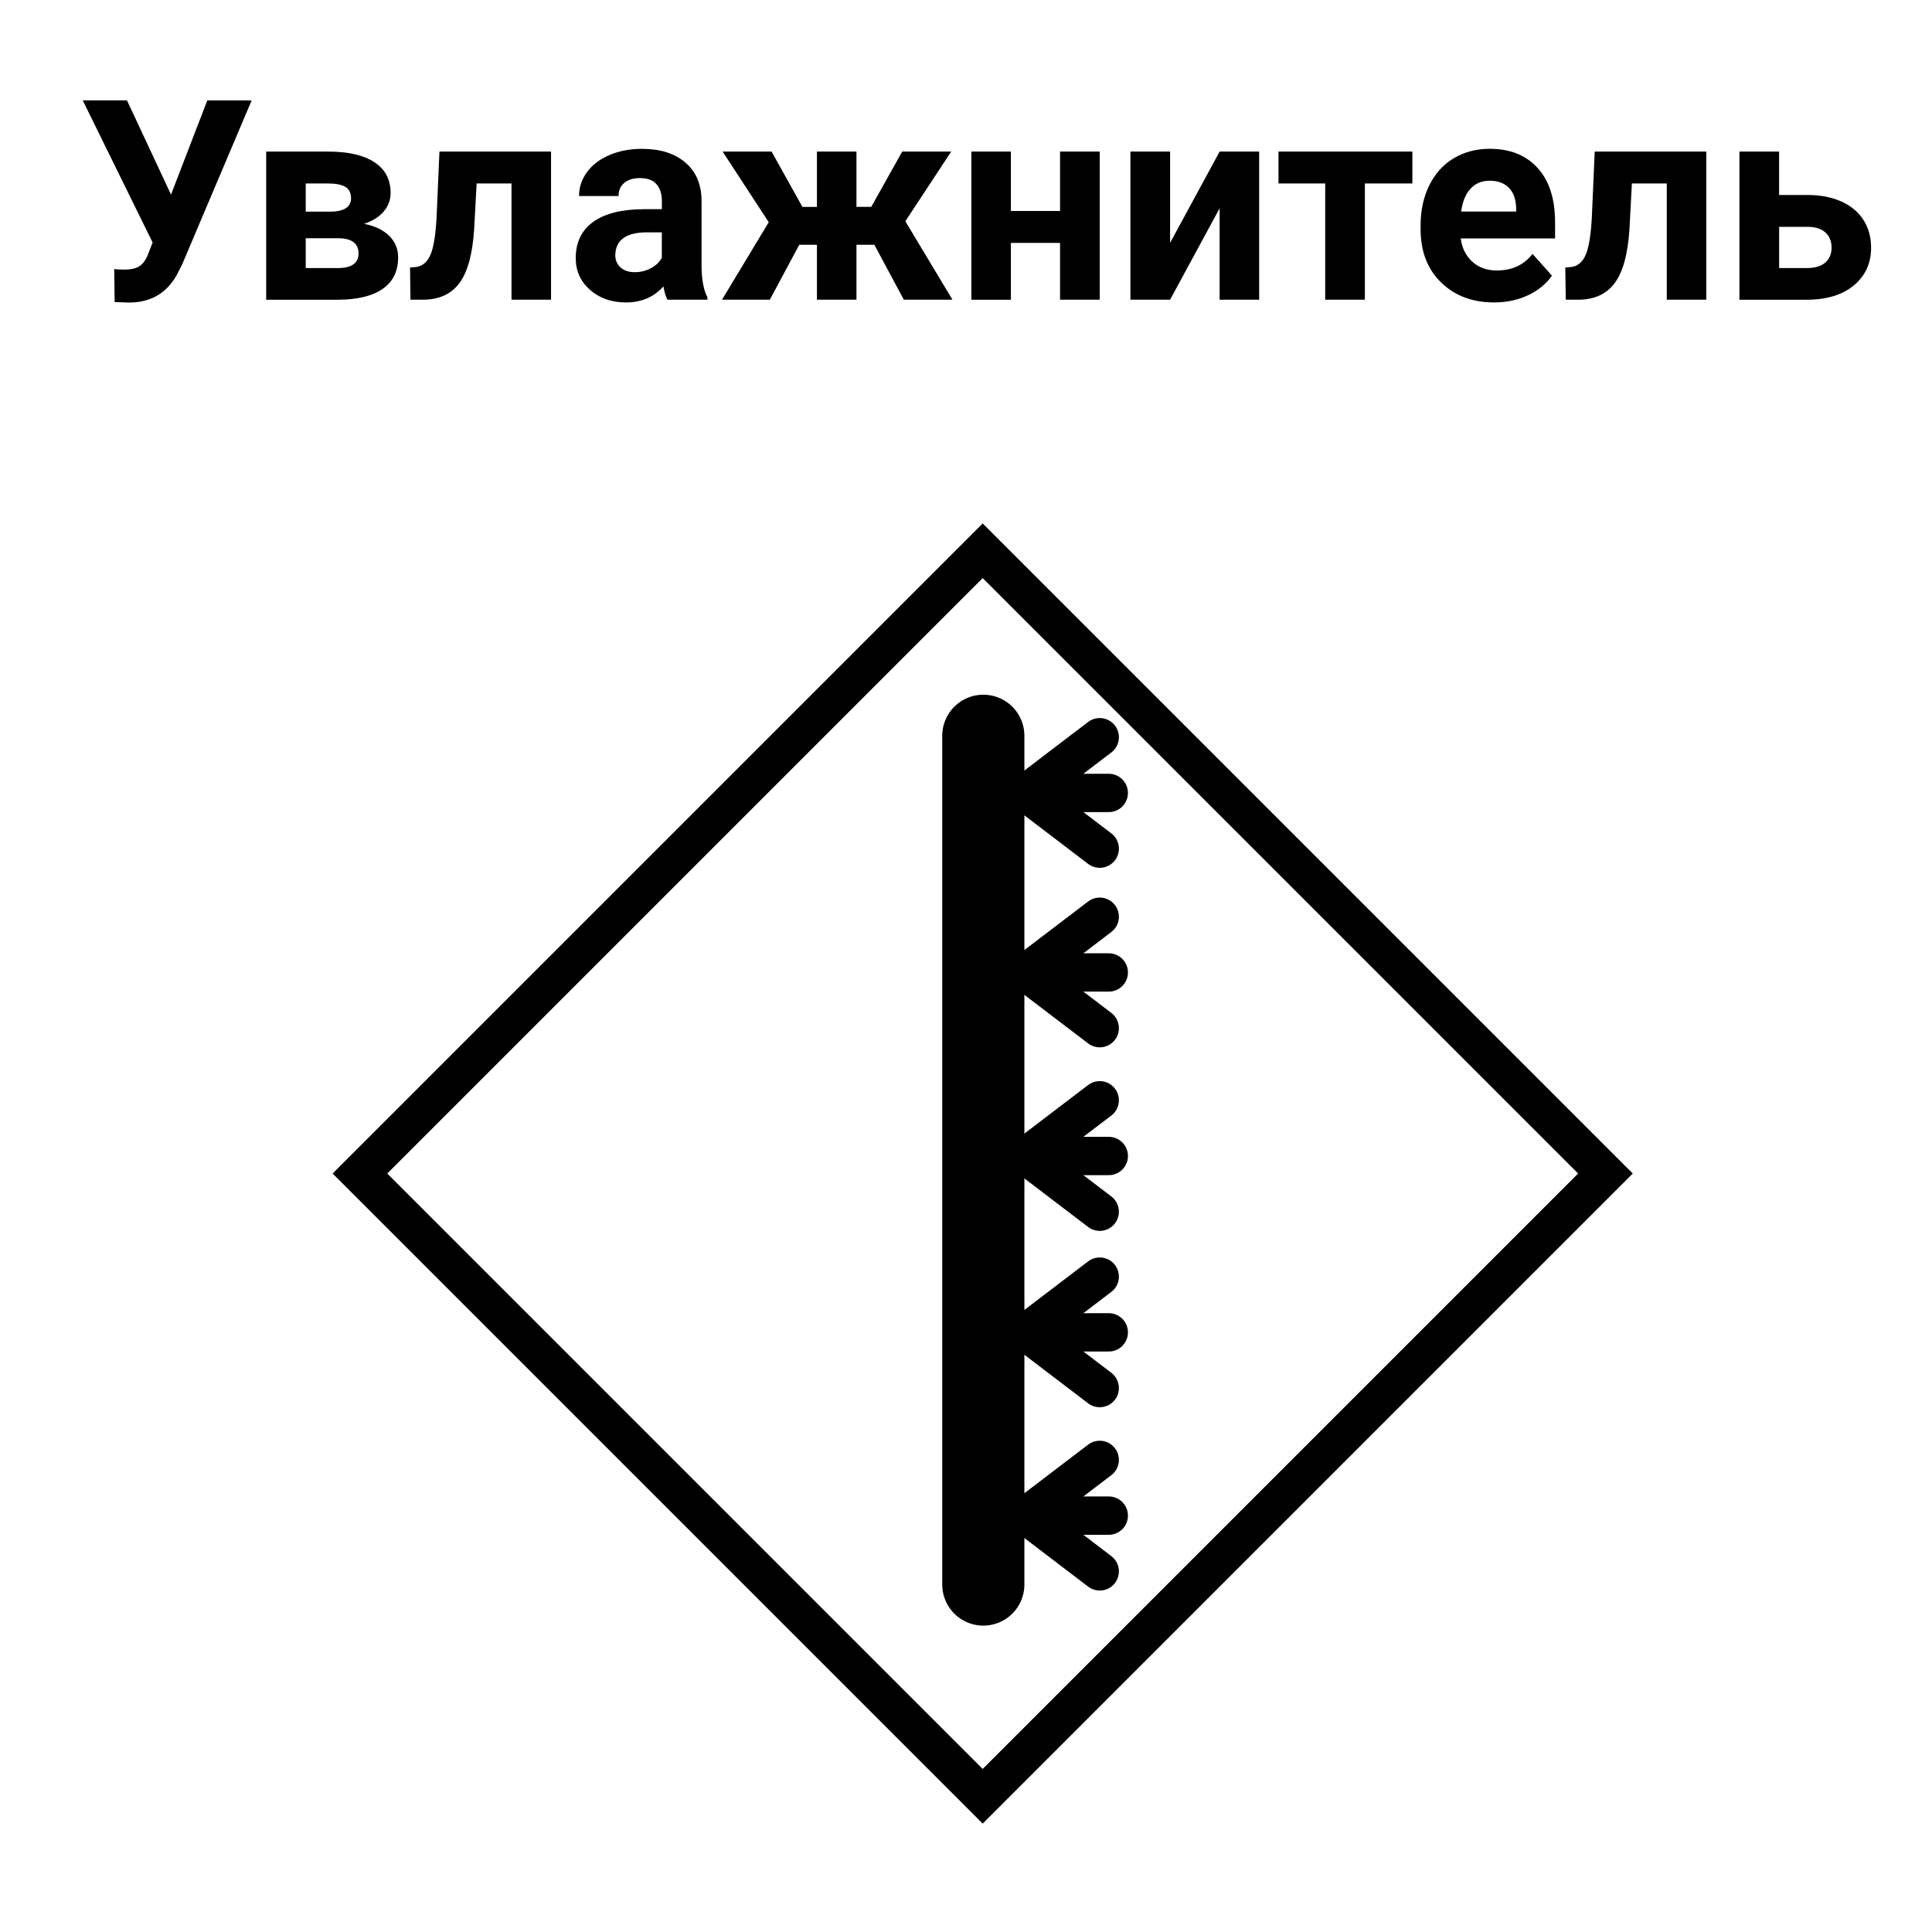
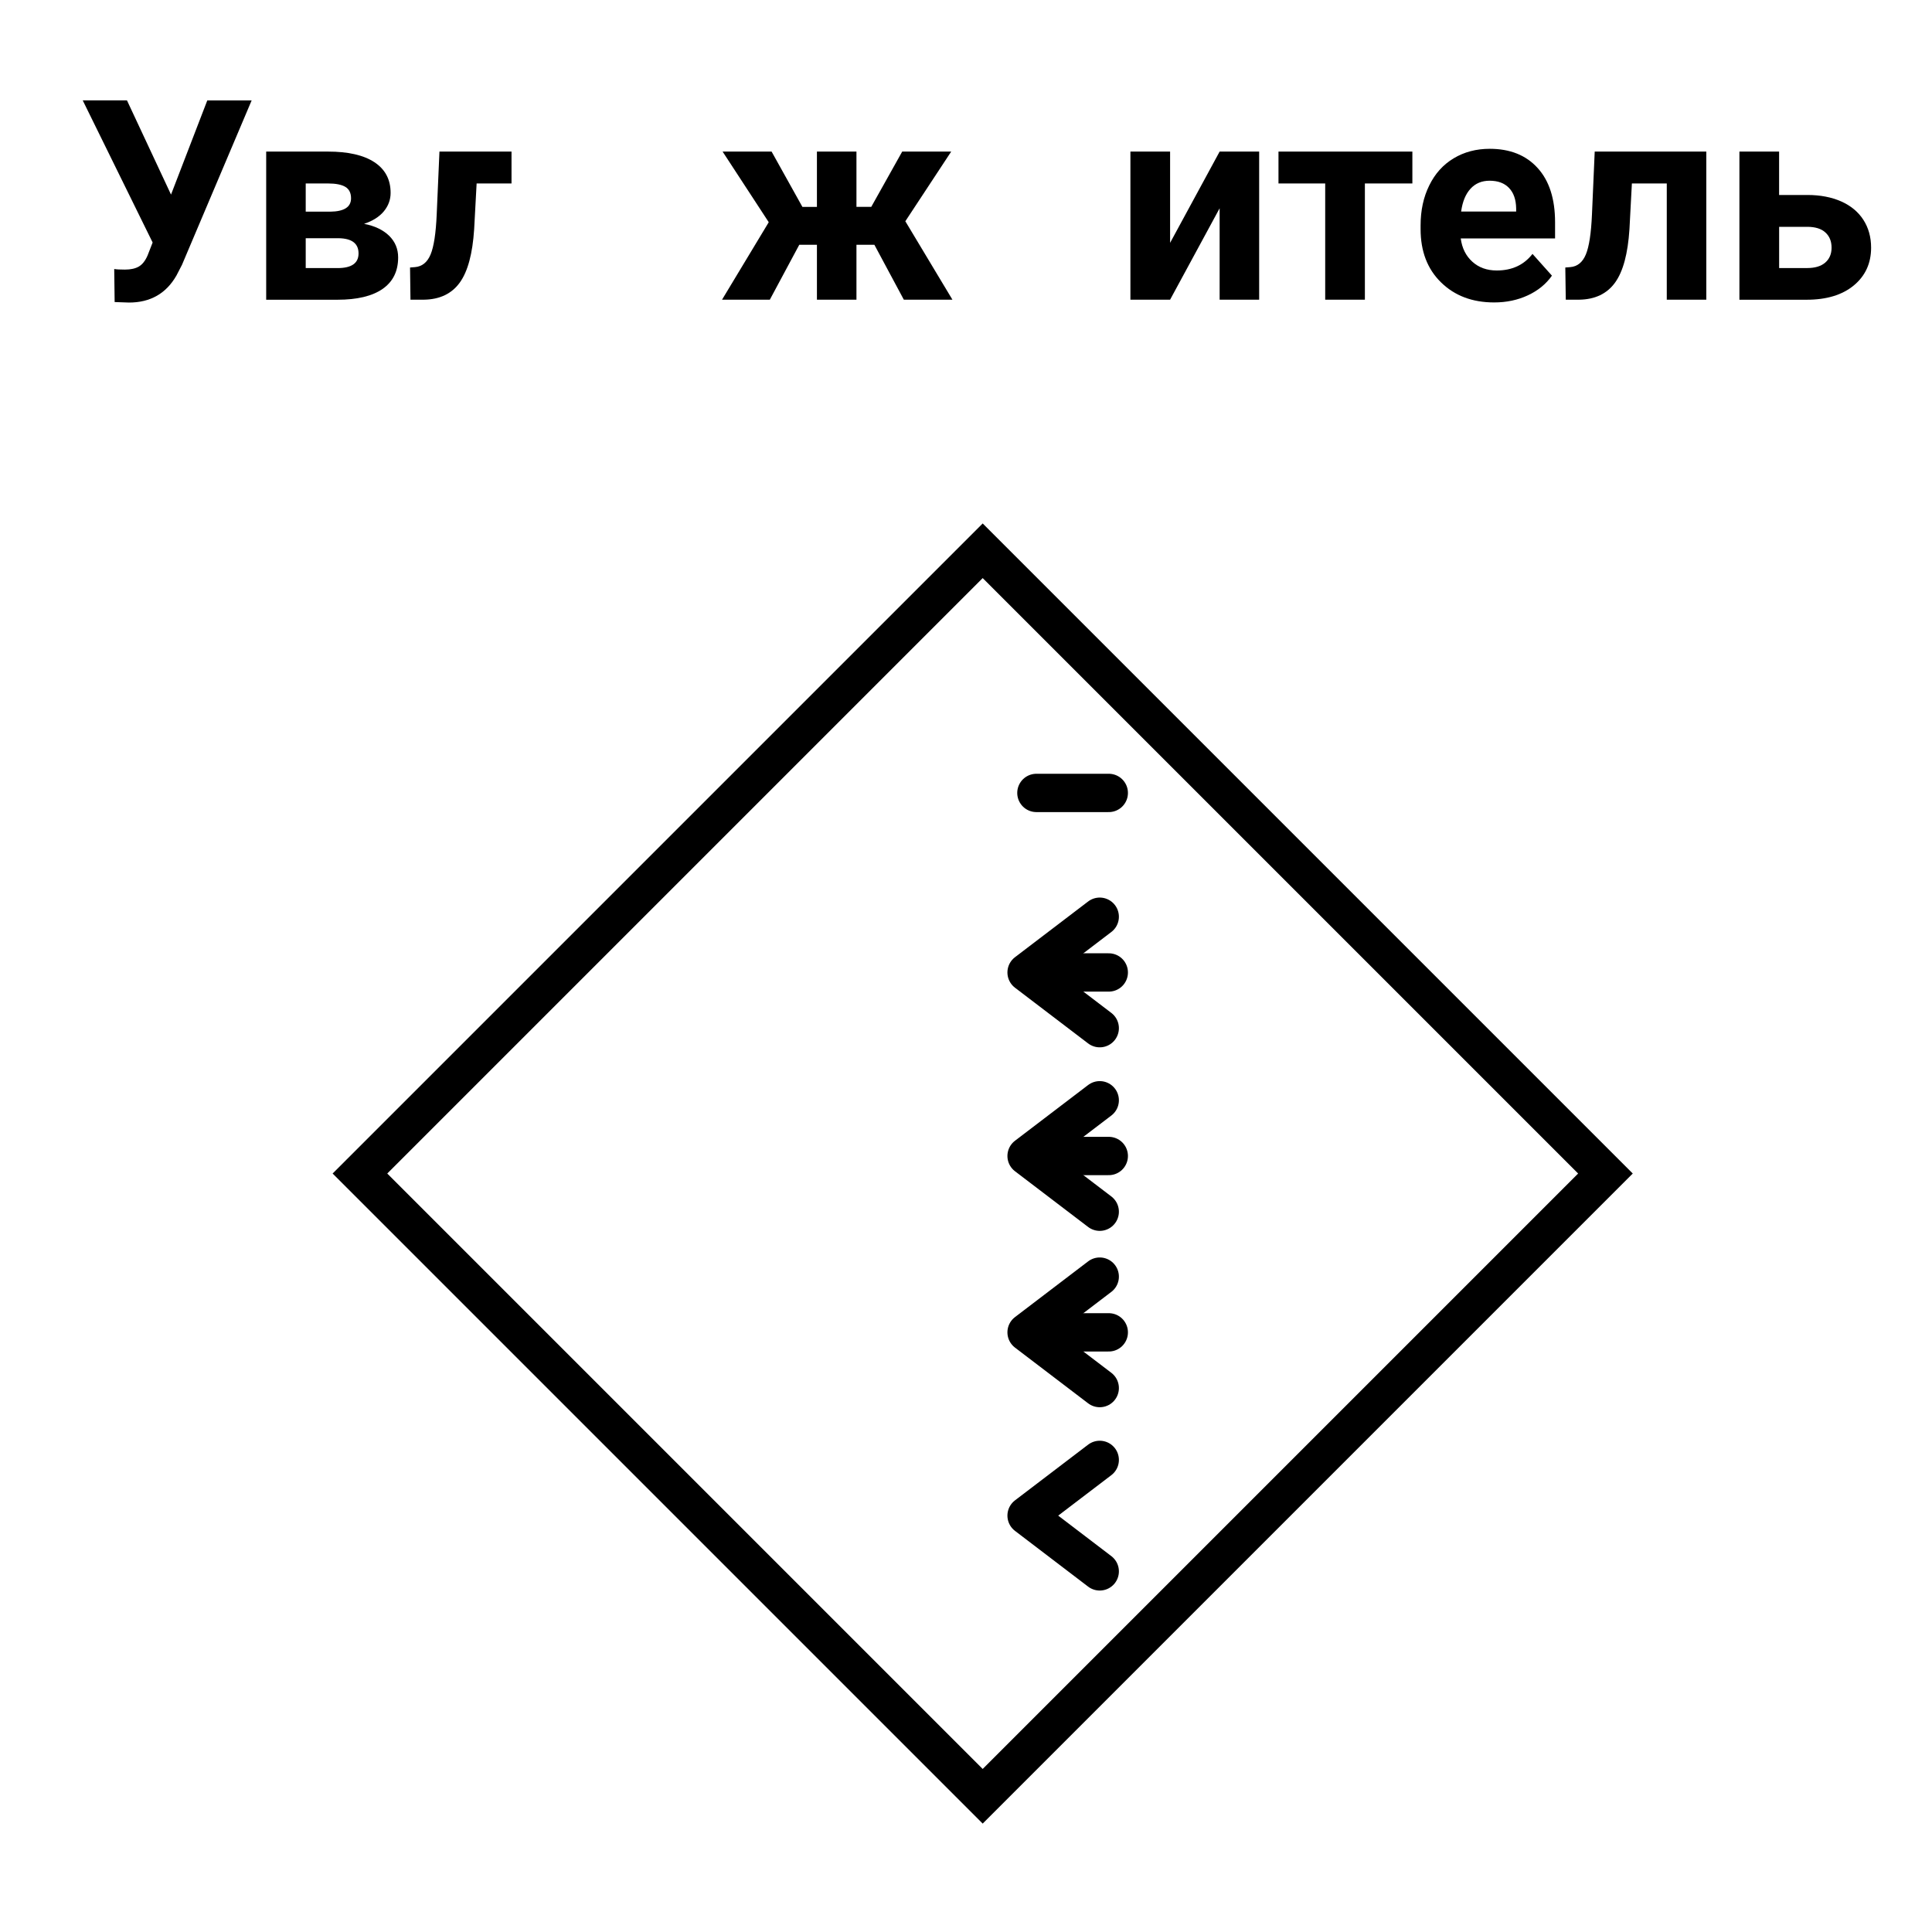
<svg xmlns="http://www.w3.org/2000/svg" version="1.1" id="Layer_1" x="0px" y="0px" width="50px" height="50px" viewBox="0 0 50 50" style="enable-background:new 0 0 50 50;" xml:space="preserve">
  <g>
    <g>
      <g>
        <path d="M4.426,5.036l0.939-2.438h1.148L4.71,6.853l-0.145,0.28C4.298,7.598,3.889,7.83,3.339,7.83L2.967,7.817L2.956,6.962     c0.057,0.01,0.148,0.015,0.276,0.015c0.148,0,0.269-0.026,0.359-0.078c0.091-0.052,0.167-0.147,0.228-0.287l0.131-0.336     L2.141,2.598h1.145L4.426,5.036z" />
        <path d="M6.889,7.756V3.923H8.49c0.522,0,0.923,0.092,1.201,0.276c0.279,0.184,0.418,0.448,0.418,0.793     c0,0.178-0.059,0.336-0.175,0.477C9.817,5.61,9.646,5.718,9.422,5.793C9.696,5.845,9.911,5.948,10.069,6.1     c0.156,0.152,0.235,0.34,0.235,0.562c0,0.357-0.134,0.628-0.402,0.815c-0.268,0.186-0.657,0.28-1.167,0.28H6.889z M7.912,5.478     h0.634c0.359-0.004,0.539-0.119,0.539-0.346c0-0.138-0.049-0.237-0.148-0.296C8.84,4.778,8.691,4.748,8.49,4.748H7.912V5.478z      M7.912,6.165v0.773h0.825c0.361,0,0.542-0.126,0.542-0.379c0-0.258-0.172-0.389-0.517-0.394H7.912z" />
-         <path d="M14.261,3.923v3.833h-1.023V4.748h-0.903l-0.064,1.185c-0.041,0.632-0.164,1.092-0.372,1.38     c-0.208,0.288-0.517,0.437-0.929,0.443h-0.347l-0.011-0.833l0.127-0.01c0.184-0.015,0.319-0.123,0.404-0.326     c0.085-0.203,0.138-0.549,0.159-1.038l0.071-1.626H14.261z" />
-         <path d="M17.273,7.756c-0.047-0.092-0.081-0.207-0.103-0.344c-0.248,0.276-0.57,0.415-0.967,0.415     c-0.376,0-0.688-0.109-0.934-0.326C15.023,7.284,14.9,7.01,14.9,6.679c0-0.406,0.15-0.718,0.451-0.936     c0.302-0.217,0.736-0.327,1.306-0.329h0.472v-0.22c0-0.177-0.046-0.318-0.137-0.425c-0.091-0.106-0.234-0.16-0.431-0.16     c-0.172,0-0.308,0.042-0.405,0.124c-0.099,0.083-0.148,0.196-0.148,0.341h-1.023c0-0.223,0.068-0.428,0.205-0.617     c0.137-0.189,0.331-0.337,0.581-0.444c0.25-0.107,0.531-0.161,0.844-0.161c0.472,0,0.847,0.119,1.124,0.356     c0.278,0.237,0.417,0.57,0.417,1.001V6.87c0.002,0.364,0.053,0.639,0.152,0.825v0.061H17.273z M16.426,7.044     c0.151,0,0.291-0.034,0.418-0.102c0.128-0.067,0.223-0.157,0.284-0.27V6.013h-0.383c-0.513,0-0.785,0.178-0.818,0.531     l-0.004,0.061c0,0.128,0.045,0.232,0.135,0.315C16.148,7.003,16.271,7.044,16.426,7.044z" />
+         <path d="M14.261,3.923h-1.023V4.748h-0.903l-0.064,1.185c-0.041,0.632-0.164,1.092-0.372,1.38     c-0.208,0.288-0.517,0.437-0.929,0.443h-0.347l-0.011-0.833l0.127-0.01c0.184-0.015,0.319-0.123,0.404-0.326     c0.085-0.203,0.138-0.549,0.159-1.038l0.071-1.626H14.261z" />
        <path d="M22.629,6.335h-0.464v1.421h-1.023V6.335h-0.457l-0.762,1.421h-1.237l1.209-2.005l-1.194-1.828h1.268l0.797,1.431h0.376     V3.923h1.023v1.431h0.383l0.801-1.431h1.268L23.43,5.726l1.219,2.03h-1.258L22.629,6.335z" />
-         <path d="M28.461,7.756h-1.027V6.286h-1.272v1.471h-1.023V3.923h1.023V5.46h1.272V3.923h1.027V7.756z" />
        <path d="M31.564,3.923h1.023v3.833h-1.023V5.39l-1.282,2.366h-1.027V3.923h1.027v2.362L31.564,3.923z" />
        <path d="M36.552,4.748h-1.229v3.008h-1.027V4.748h-1.209V3.923h3.465V4.748z" />
        <path d="M38.667,7.827c-0.562,0-1.02-0.173-1.372-0.518c-0.354-0.345-0.53-0.805-0.53-1.378v-0.1c0-0.385,0.074-0.73,0.224-1.032     c0.148-0.304,0.359-0.538,0.632-0.702c0.273-0.164,0.584-0.246,0.934-0.246c0.524,0,0.938,0.165,1.238,0.496     c0.302,0.331,0.452,0.8,0.452,1.406v0.418h-2.441c0.033,0.251,0.133,0.451,0.3,0.602c0.166,0.151,0.377,0.227,0.632,0.227     c0.395,0,0.703-0.143,0.925-0.429l0.503,0.563c-0.153,0.218-0.361,0.387-0.623,0.509C39.277,7.766,38.987,7.827,38.667,7.827z      M38.551,4.677c-0.203,0-0.368,0.069-0.494,0.207c-0.127,0.138-0.208,0.334-0.243,0.591h1.424V5.393     c-0.004-0.228-0.065-0.404-0.184-0.528C38.936,4.74,38.768,4.677,38.551,4.677z" />
        <path d="M44.159,3.923v3.833h-1.023V4.748h-0.903l-0.063,1.185c-0.041,0.632-0.164,1.092-0.372,1.38     c-0.208,0.288-0.518,0.437-0.929,0.443h-0.347L40.51,6.923l0.127-0.01c0.185-0.015,0.319-0.123,0.404-0.326     c0.085-0.203,0.138-0.549,0.159-1.038l0.071-1.626H44.159z" />
        <path d="M46.044,5.046h0.733c0.33,0,0.621,0.056,0.871,0.166c0.25,0.111,0.442,0.27,0.576,0.477c0.133,0.207,0.2,0.447,0.2,0.721     c0,0.404-0.149,0.729-0.448,0.977c-0.299,0.247-0.706,0.37-1.221,0.37h-1.739V3.923h1.027V5.046z M46.044,5.871v1.066h0.726     c0.203,0,0.359-0.047,0.468-0.142c0.108-0.094,0.163-0.222,0.163-0.385c0-0.165-0.053-0.296-0.159-0.393     c-0.106-0.098-0.264-0.147-0.472-0.147H46.044z" />
      </g>
    </g>
  </g>
  <rect x="14.04" y="18.973" transform="matrix(0.707 -0.707 0.707 0.707 -14.025 26.883)" style="fill:none;stroke:#000000;stroke-miterlimit:10;" width="22.796" height="22.796" />
-   <line style="stroke:#000000;stroke-width:2.126;stroke-linecap:round;stroke-linejoin:round;stroke-miterlimit:10;" x1="25.448" y1="19.042" x2="25.448" y2="41.008" />
  <g>
-     <polyline style="fill:none;stroke:#000000;stroke-width:0.992;stroke-linecap:round;stroke-linejoin:round;stroke-miterlimit:10;" points="   28.461,21.963 26.568,20.521 28.461,19.079  " />
    <line style="fill:none;stroke:#000000;stroke-width:0.992;stroke-linecap:round;stroke-linejoin:round;stroke-miterlimit:10;" x1="28.695" y1="20.521" x2="26.822" y2="20.521" />
  </g>
  <g>
    <polyline style="fill:none;stroke:#000000;stroke-width:0.992;stroke-linecap:round;stroke-linejoin:round;stroke-miterlimit:10;" points="   28.461,26.609 26.568,25.167 28.461,23.725  " />
    <line style="fill:none;stroke:#000000;stroke-width:0.992;stroke-linecap:round;stroke-linejoin:round;stroke-miterlimit:10;" x1="28.695" y1="25.167" x2="26.822" y2="25.167" />
  </g>
  <g>
    <polyline style="fill:none;stroke:#000000;stroke-width:0.992;stroke-linecap:round;stroke-linejoin:round;stroke-miterlimit:10;" points="   28.461,31.359 26.568,29.917 28.461,28.475  " />
    <line style="fill:none;stroke:#000000;stroke-width:0.992;stroke-linecap:round;stroke-linejoin:round;stroke-miterlimit:10;" x1="28.695" y1="29.917" x2="26.822" y2="29.917" />
  </g>
  <g>
    <polyline style="fill:none;stroke:#000000;stroke-width:0.992;stroke-linecap:round;stroke-linejoin:round;stroke-miterlimit:10;" points="   28.461,35.923 26.568,34.481 28.461,33.039  " />
    <line style="fill:none;stroke:#000000;stroke-width:0.992;stroke-linecap:round;stroke-linejoin:round;stroke-miterlimit:10;" x1="28.695" y1="34.481" x2="26.822" y2="34.481" />
  </g>
  <g>
    <polyline style="fill:none;stroke:#000000;stroke-width:0.992;stroke-linecap:round;stroke-linejoin:round;stroke-miterlimit:10;" points="   28.461,40.667 26.568,39.224 28.461,37.782  " />
-     <line style="fill:none;stroke:#000000;stroke-width:0.992;stroke-linecap:round;stroke-linejoin:round;stroke-miterlimit:10;" x1="28.695" y1="39.224" x2="26.822" y2="39.224" />
  </g>
</svg>